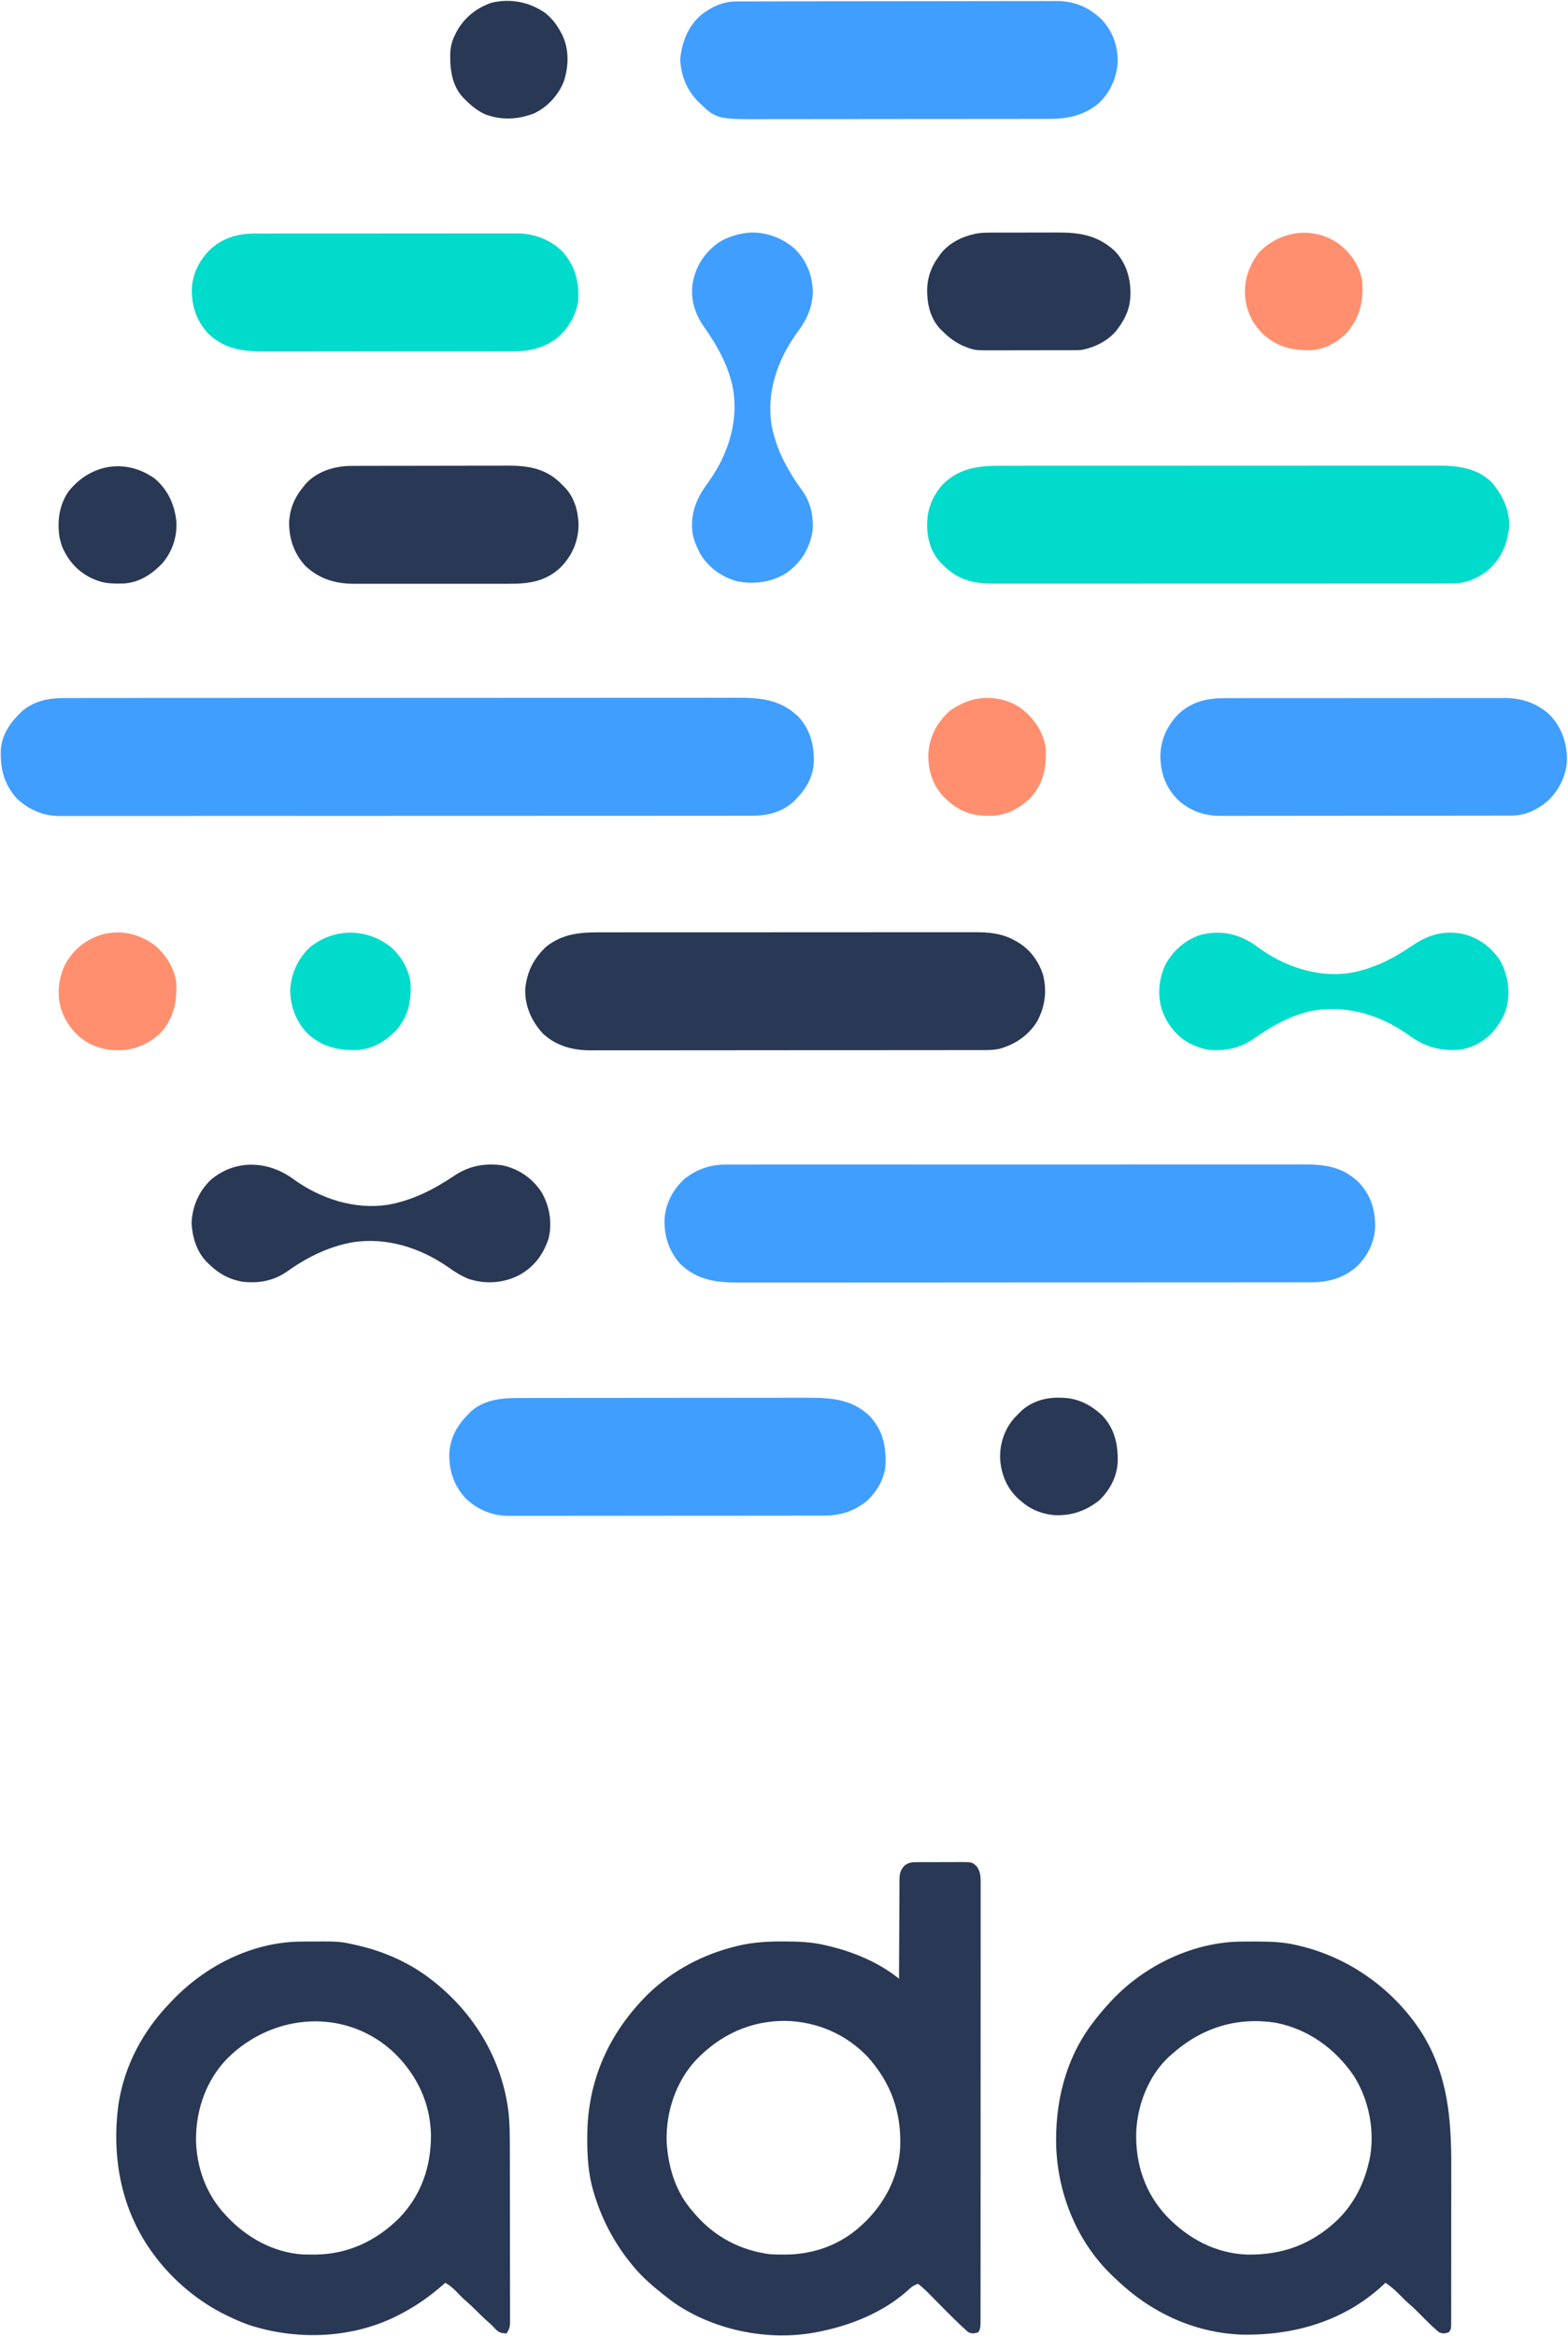
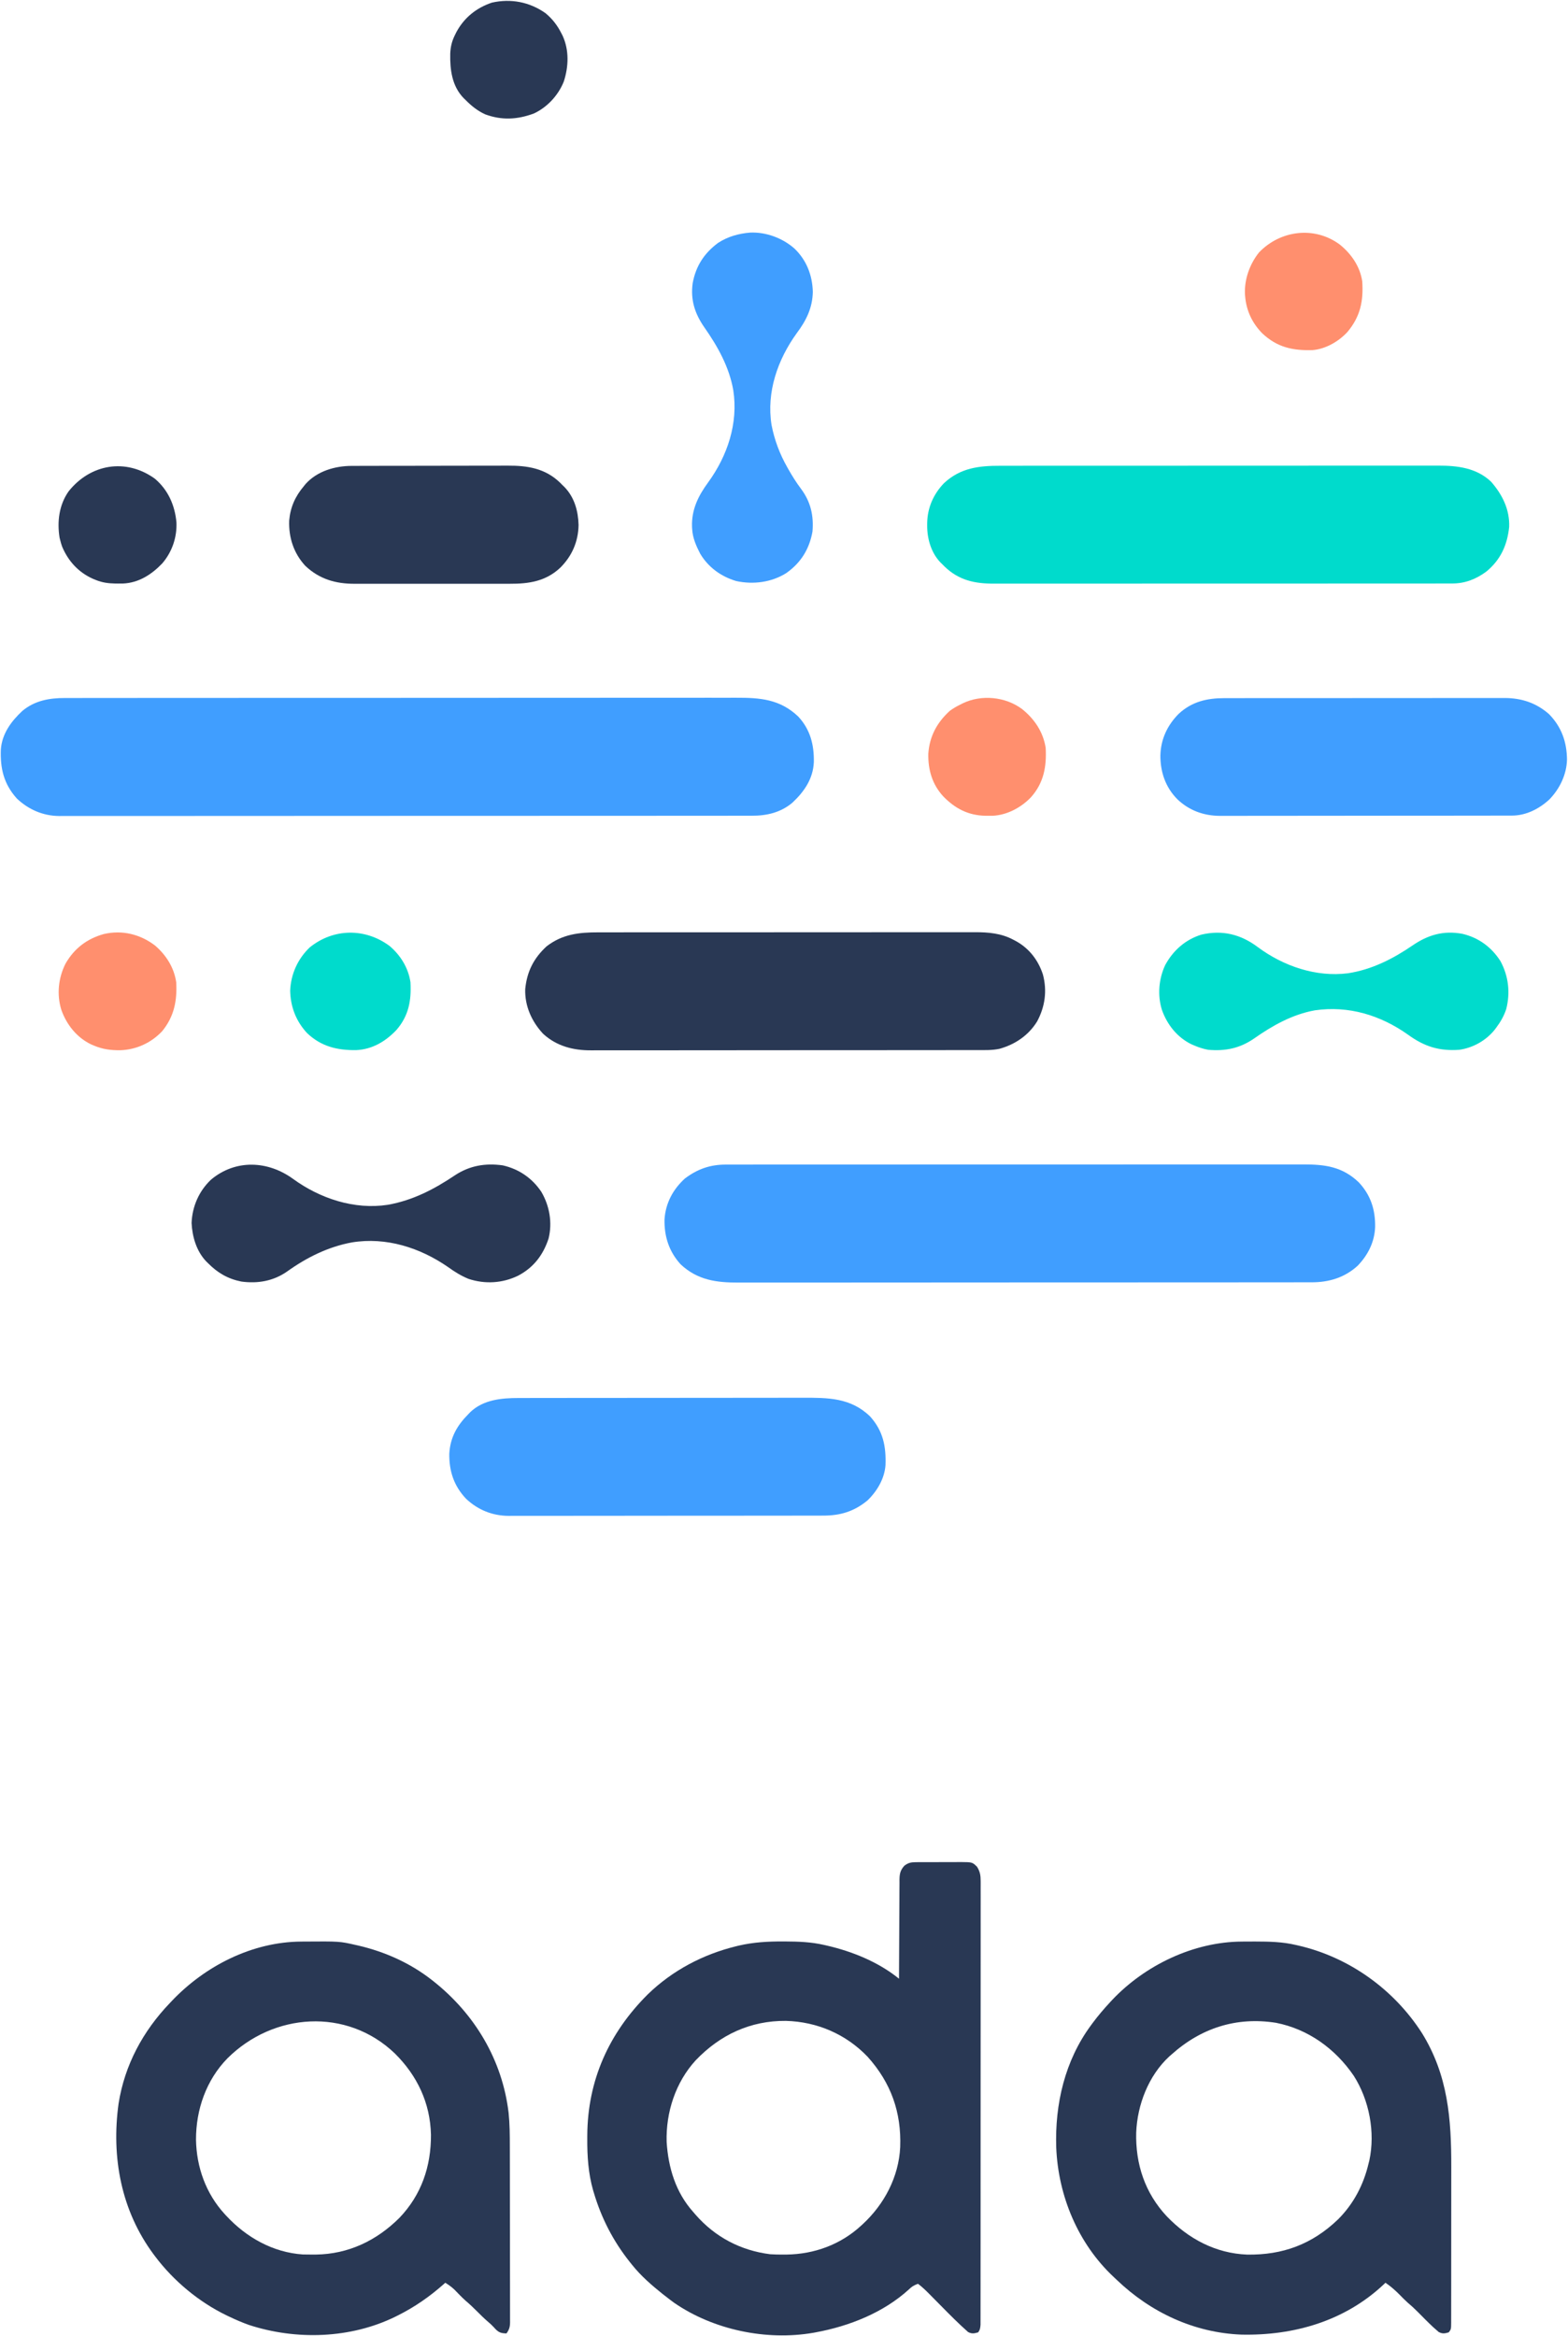
<svg xmlns="http://www.w3.org/2000/svg" width="1486" height="2213" viewBox="0 0 1486 2213" fill="none">
  <path d="M867.797 1764.1C869.509 1764.08 869.509 1764.08 871.255 1764.06C872.48 1764.06 873.704 1764.06 874.965 1764.07C876.231 1764.06 877.497 1764.06 878.801 1764.05C881.477 1764.04 884.152 1764.04 886.828 1764.05C890.245 1764.07 893.662 1764.05 897.079 1764.02C900.354 1763.99 903.628 1764 906.902 1764C908.735 1763.99 908.735 1763.99 910.605 1763.97C921.512 1764.06 921.512 1764.06 926 1768.5C928.806 1773.13 929.375 1776.58 929.375 1781.96C929.379 1782.69 929.383 1783.42 929.387 1784.18C929.397 1786.64 929.385 1789.1 929.374 1791.56C929.377 1793.34 929.381 1795.12 929.386 1796.9C929.397 1801.79 929.389 1806.68 929.377 1811.58C929.369 1816.85 929.377 1822.13 929.383 1827.4C929.393 1837.74 929.386 1848.08 929.374 1858.41C929.36 1870.44 929.362 1882.47 929.364 1894.5C929.367 1915.96 929.356 1937.42 929.336 1958.88C929.317 1979.71 929.31 2000.55 929.316 2021.38C929.322 2044.06 929.321 2066.74 929.31 2089.41C929.309 2091.83 929.308 2094.25 929.306 2096.66C929.306 2098.45 929.306 2098.45 929.305 2100.27C929.301 2108.66 929.301 2117.05 929.303 2125.44C929.305 2135.66 929.3 2145.88 929.285 2156.1C929.278 2161.32 929.274 2166.54 929.279 2171.76C929.283 2176.53 929.278 2181.3 929.265 2186.07C929.262 2187.8 929.263 2189.53 929.267 2191.26C929.272 2193.61 929.265 2195.95 929.254 2198.29C929.253 2199.6 929.253 2200.9 929.252 2202.25C929.015 2205.3 928.814 2207.05 927 2209.5C923.248 2210.58 921.058 2211.04 917.521 2209.24C908.501 2201.28 900.066 2192.75 891.625 2184.19C889.327 2181.86 887.028 2179.54 884.725 2177.22C883.303 2175.78 881.884 2174.35 880.468 2172.91C877.129 2169.53 873.799 2166.37 870 2163.5C866.337 2164.77 864.052 2166.15 861.312 2168.87C837.158 2190.88 804.733 2203.67 773 2209.5C772.286 2209.63 771.573 2209.76 770.837 2209.9C726.282 2217.6 676.247 2207.2 638.978 2181.55C636.261 2179.6 633.627 2177.57 631 2175.5C630.077 2174.79 629.154 2174.07 628.203 2173.34C617.77 2165.04 607.315 2155.96 599 2145.5C598.234 2144.55 597.468 2143.6 596.68 2142.62C581.103 2122.99 569.968 2101.36 562.812 2077.31C562.574 2076.54 562.336 2075.76 562.091 2074.96C557.508 2058.9 556.444 2042.43 556.562 2025.81C556.565 2024.9 556.568 2023.99 556.572 2023.05C556.829 1970.79 577.118 1925.85 614.007 1889.19C637.388 1866.55 666.337 1851.37 697.812 1843.69C698.611 1843.49 699.409 1843.3 700.232 1843.1C714.029 1839.93 727.599 1839.12 741.687 1839.19C742.524 1839.19 743.36 1839.19 744.222 1839.19C756.694 1839.24 768.802 1839.68 781 1842.5C781.788 1842.68 782.575 1842.85 783.387 1843.04C807.704 1848.62 832.494 1858.64 852 1874.5C852.004 1873.25 852.007 1872 852.011 1870.71C852.048 1858.91 852.106 1847.1 852.184 1835.3C852.223 1829.24 852.255 1823.17 852.271 1817.1C852.286 1811.25 852.32 1805.39 852.368 1799.54C852.383 1797.31 852.391 1795.07 852.392 1792.84C852.394 1789.71 852.421 1786.58 852.454 1783.45C852.449 1782.53 852.444 1781.61 852.439 1780.66C852.528 1775.14 853.191 1771.79 857 1767.5C860.618 1764.7 863.267 1764.12 867.797 1764.1ZM659.301 1951.79C640.215 1972.63 630.961 2001.1 631.785 2029.14C633.349 2053.62 640.357 2076.93 657 2095.5C658.081 2096.76 658.081 2096.76 659.183 2098.04C677.704 2119.26 702.072 2132.04 730 2135.5C734.068 2135.77 738.111 2135.83 742.187 2135.81C743.276 2135.81 744.365 2135.8 745.486 2135.8C771.76 2135.4 796.513 2126.4 816 2108.5C816.484 2108.06 816.968 2107.62 817.467 2107.16C838.044 2088.18 851.71 2062.34 853.121 2034.07C854.33 2001 844.423 1973.18 822.348 1948.54C801.847 1927.04 774.405 1915.22 744.774 1914.44C711.066 1914.15 682.382 1927.66 659.301 1951.79Z" fill="#293854" />
  <path d="M61.665 661.243C63.374 661.237 63.374 661.237 65.118 661.232C68.935 661.223 72.751 661.228 76.568 661.233C79.333 661.23 82.098 661.224 84.863 661.219C90.874 661.208 96.885 661.206 102.895 661.208C111.834 661.211 120.772 661.202 129.711 661.192C146.605 661.173 163.5 661.167 180.394 661.166C193.443 661.165 206.491 661.161 219.539 661.154C223.297 661.153 227.054 661.151 230.811 661.149C232.212 661.148 232.212 661.148 233.641 661.148C259.912 661.135 286.183 661.128 312.454 661.128C313.94 661.128 313.94 661.128 315.456 661.129C320.475 661.129 325.494 661.129 330.513 661.129C331.51 661.129 332.507 661.129 333.534 661.129C335.55 661.129 337.566 661.129 339.582 661.129C370.941 661.131 402.3 661.116 433.66 661.088C468.9 661.058 504.14 661.04 539.38 661.042C543.139 661.042 546.898 661.042 550.657 661.043C551.582 661.043 552.508 661.043 553.461 661.043C568.344 661.043 583.227 661.03 598.11 661.013C613.073 660.996 628.036 660.994 642.999 661.007C651.882 661.014 660.766 661.011 669.65 660.991C675.592 660.979 681.534 660.982 687.475 660.996C690.856 661.004 694.236 661.003 697.617 660.989C720.354 660.901 739.238 662.359 756.488 678.797C767.922 691.103 771.536 705.474 771.281 721.84C770.633 737.738 762.12 750.007 750.839 760.512C739.742 769.796 726.595 772.812 712.479 772.757C710.756 772.762 710.756 772.762 708.999 772.768C705.815 772.776 702.632 772.774 699.448 772.769C695.983 772.766 692.518 772.774 689.053 772.781C682.981 772.791 676.91 772.794 670.838 772.792C661.808 772.789 652.779 772.797 643.75 772.808C626.685 772.827 609.62 772.833 592.555 772.834C579.377 772.835 566.198 772.839 553.02 772.845C549.226 772.847 545.433 772.849 541.64 772.851C540.697 772.851 539.754 772.852 538.783 772.852C512.257 772.864 485.732 772.872 459.207 772.871C458.206 772.871 457.206 772.871 456.176 772.871C451.107 772.871 446.038 772.871 440.968 772.871C439.962 772.871 438.955 772.871 437.918 772.871C435.882 772.871 433.846 772.87 431.81 772.87C400.135 772.869 368.461 772.884 336.786 772.912C301.202 772.942 265.617 772.959 230.033 772.958C226.238 772.957 222.443 772.957 218.649 772.957C217.714 772.957 216.78 772.957 215.817 772.957C200.783 772.957 185.749 772.97 170.715 772.987C155.604 773.004 140.493 773.006 125.382 772.993C116.406 772.986 107.431 772.989 98.455 773.009C92.456 773.021 86.457 773.018 80.458 773.004C77.042 772.996 73.627 772.997 70.211 773.011C66.524 773.025 62.837 773.014 59.15 772.998C58.1 773.008 57.05 773.018 55.969 773.028C40.713 772.883 27.006 766.91 15.999 756.5C3.52 742.653 0.117 727.913 0.816 709.86C1.974 694.975 10.6 683.322 21.16 673.488C32.886 663.677 46.807 661.184 61.665 661.243Z" fill="#409EFF" />
  <path d="M1176.93 1839.3C1177.75 1839.29 1178.57 1839.28 1179.41 1839.28C1182.05 1839.26 1184.68 1839.25 1187.31 1839.25C1188.66 1839.25 1188.66 1839.25 1190.04 1839.25C1202.91 1839.26 1215.41 1839.54 1228 1842.5C1229.18 1842.77 1229.18 1842.77 1230.38 1843.04C1278.42 1854.07 1320.9 1884.44 1347.57 1925.95C1372.29 1965.87 1375.49 2007.22 1375.37 2052.98C1375.36 2058.34 1375.36 2063.7 1375.36 2069.06C1375.37 2078.03 1375.35 2087 1375.34 2095.98C1375.32 2106.35 1375.31 2116.72 1375.32 2127.09C1375.32 2137.1 1375.32 2147.12 1375.31 2157.13C1375.3 2161.38 1375.3 2165.63 1375.3 2169.88C1375.31 2174.87 1375.3 2179.86 1375.28 2184.84C1375.28 2186.68 1375.28 2188.51 1375.28 2190.34C1375.28 2192.83 1375.27 2195.32 1375.26 2197.82C1375.26 2198.54 1375.27 2199.27 1375.27 2200.02C1375.22 2206.56 1375.22 2206.56 1373 2209.5C1369.17 2210.62 1367.03 2211.04 1363.44 2209.16C1362.23 2208.09 1362.23 2208.09 1361 2207C1360.07 2206.18 1359.13 2205.36 1358.17 2204.51C1353.13 2199.79 1348.29 2194.86 1343.44 2189.95C1340.41 2186.88 1337.26 2184.02 1333.95 2181.24C1331.35 2178.92 1328.94 2176.43 1326.5 2173.94C1322.27 2169.66 1317.98 2165.88 1313 2162.5C1312.37 2163.11 1311.74 2163.71 1311.09 2164.34C1274.27 2198.81 1226.24 2212.68 1176.57 2211.64C1131.77 2209.93 1090.63 2190.64 1058.48 2159.91C1057.5 2158.98 1056.51 2158.04 1055.52 2157.12C1021.72 2125.53 1002.91 2080.39 1001 2034.5C999.63 1993.22 1009.17 1952.08 1034 1918.5C1034.42 1917.92 1034.85 1917.34 1035.28 1916.75C1040.53 1909.67 1046.2 1903.03 1052.19 1896.56C1052.75 1895.96 1053.3 1895.36 1053.88 1894.74C1085.12 1861.65 1131.16 1839.56 1176.93 1839.3ZM1110 1946.5C1109.35 1947.07 1108.69 1947.64 1108.02 1948.23C1088.43 1966.37 1077.83 1993.95 1076.78 2020.2C1076.03 2050.11 1085.09 2077.43 1105.67 2099.48C1126.09 2120.8 1152.02 2134.68 1181.94 2135.84C1215.63 2136.34 1243.47 2126.09 1268.06 2102.49C1282.79 2087.82 1292.28 2069.65 1297 2049.5C1297.24 2048.55 1297.49 2047.6 1297.74 2046.62C1303.47 2019.85 1297.61 1989.43 1283 1966.5C1265.58 1940.92 1239.89 1922.25 1209.25 1916.25C1171.65 1910.34 1138.1 1921.24 1110 1946.5Z" fill="#293854" />
  <path d="M285.574 1839.3C286.372 1839.29 287.169 1839.28 287.991 1839.28C321.795 1839.04 321.795 1839.04 337 1842.5C337.883 1842.7 338.766 1842.9 339.676 1843.1C364.768 1848.95 388.656 1859.6 409 1875.5C409.525 1875.91 410.049 1876.32 410.59 1876.74C449.954 1907.85 476.049 1951.48 482 2001.5C483.102 2012.14 483.155 2022.74 483.161 2033.43C483.166 2035.31 483.171 2037.18 483.176 2039.06C483.189 2044.11 483.195 2049.17 483.2 2054.22C483.203 2057.38 483.207 2060.54 483.211 2063.71C483.225 2073.61 483.235 2083.51 483.239 2093.41C483.243 2104.82 483.261 2116.24 483.29 2127.65C483.311 2136.49 483.321 2145.33 483.323 2154.17C483.324 2159.45 483.33 2164.72 483.348 2170C483.364 2174.95 483.366 2179.9 483.357 2184.85C483.357 2186.67 483.361 2188.48 483.371 2190.3C483.383 2192.78 483.378 2195.26 483.367 2197.74C483.375 2198.46 483.383 2199.17 483.392 2199.92C483.349 2204.28 482.586 2206.97 480 2210.5C475.253 2210.4 472.907 2209.82 469.562 2206.38C468.981 2205.74 468.4 2205.1 467.801 2204.45C466.046 2202.55 464.222 2200.91 462.25 2199.25C458.841 2196.32 455.656 2193.2 452.5 2190C448.834 2186.28 445.078 2182.77 441.101 2179.39C437.463 2176.12 434.104 2172.57 430.711 2169.05C427.929 2166.43 425.225 2164.52 422 2162.5C421.525 2162.93 421.051 2163.35 420.562 2163.79C407.281 2175.58 392.891 2185.57 377 2193.5C376.275 2193.86 375.55 2194.23 374.802 2194.6C332.332 2215.5 280.69 2217.09 236 2202.5C229.498 2200.2 223.221 2197.47 217 2194.5C216.276 2194.16 215.552 2193.81 214.806 2193.46C188.547 2180.76 164.541 2160.82 147 2137.5C146.585 2136.95 146.171 2136.4 145.744 2135.84C114.764 2094.26 105.368 2043.54 112.374 1992.79C118.157 1956.14 135.468 1924.13 161 1897.5C161.554 1896.91 162.108 1896.33 162.679 1895.72C194.28 1862.38 238.982 1839.57 285.574 1839.3ZM215.508 1949.95C195.412 1970.57 185.706 1998.46 185.753 2026.92C186.188 2053.08 195.206 2078.17 213 2097.5C213.474 2098.02 213.948 2098.53 214.437 2099.07C233.525 2119.62 258.623 2133.78 287.03 2135.71C290.085 2135.8 293.13 2135.83 296.187 2135.81C297.276 2135.81 298.364 2135.8 299.486 2135.8C330.184 2135.34 356.78 2122.68 378.53 2101.04C399.412 2079.22 408.559 2052.22 408.422 2022.36C407.758 1992.26 395.403 1966.23 374.093 1945.18C328.389 1901.57 258.977 1906.69 215.508 1949.95Z" fill="#293854" />
  <path d="M688.085 1103.25C689.066 1103.24 690.047 1103.24 691.058 1103.24C694.341 1103.23 697.624 1103.23 700.907 1103.24C703.286 1103.24 705.665 1103.23 708.044 1103.23C713.215 1103.22 718.386 1103.22 723.557 1103.22C731.246 1103.23 738.936 1103.22 746.625 1103.21C761.159 1103.2 775.692 1103.2 790.225 1103.2C801.449 1103.2 812.672 1103.2 823.896 1103.19C825.508 1103.19 827.121 1103.19 828.734 1103.19C831.165 1103.19 833.595 1103.19 836.025 1103.19C858.621 1103.18 881.216 1103.18 903.812 1103.18C905.089 1103.18 905.089 1103.18 906.393 1103.18C910.709 1103.18 915.026 1103.18 919.343 1103.18C920.2 1103.18 921.058 1103.18 921.941 1103.18C923.675 1103.18 925.408 1103.18 927.142 1103.18C954.117 1103.19 981.093 1103.18 1008.07 1103.16C1038.38 1103.14 1068.69 1103.13 1099 1103.14C1102.24 1103.14 1105.47 1103.14 1108.7 1103.14C1109.9 1103.14 1109.9 1103.14 1111.11 1103.14C1123.13 1103.14 1135.14 1103.13 1147.15 1103.12C1160.81 1103.11 1174.47 1103.11 1188.13 1103.12C1195.78 1103.13 1203.42 1103.13 1211.06 1103.11C1216.77 1103.1 1222.48 1103.11 1228.19 1103.12C1230.5 1103.12 1232.81 1103.12 1235.11 1103.11C1255.65 1103.05 1272.2 1105.15 1287.79 1120.13C1299.05 1132.19 1303.48 1146.08 1303.21 1162.36C1302.68 1176.56 1296.45 1188.89 1286.71 1199.02C1274.33 1210.35 1259.36 1214.83 1242.87 1214.76C1241.89 1214.76 1240.92 1214.76 1239.91 1214.77C1236.66 1214.78 1233.41 1214.77 1230.15 1214.77C1227.79 1214.77 1225.43 1214.78 1223.07 1214.78C1217.27 1214.79 1211.47 1214.79 1205.67 1214.79C1198.72 1214.79 1191.76 1214.8 1184.81 1214.81C1170.4 1214.83 1155.99 1214.83 1141.57 1214.83C1130.44 1214.83 1119.31 1214.84 1108.17 1214.85C1104.97 1214.85 1101.76 1214.85 1098.55 1214.85C1097.36 1214.85 1097.36 1214.85 1096.14 1214.85C1073.72 1214.86 1051.3 1214.87 1028.88 1214.87C1027.61 1214.87 1027.61 1214.87 1026.32 1214.87C1022.03 1214.87 1017.75 1214.87 1013.47 1214.87C1012.62 1214.87 1011.77 1214.87 1010.89 1214.87C1009.17 1214.87 1007.45 1214.87 1005.73 1214.87C978.978 1214.87 952.224 1214.88 925.47 1214.91C895.398 1214.94 865.326 1214.96 835.255 1214.96C832.046 1214.96 828.837 1214.96 825.629 1214.96C824.444 1214.96 824.444 1214.96 823.235 1214.96C810.539 1214.96 797.843 1214.97 785.147 1214.99C772.38 1215 759.613 1215.01 746.846 1214.99C739.933 1214.99 733.021 1214.99 726.109 1215C719.775 1215.02 713.441 1215.02 707.107 1215C704.822 1215 702.537 1215 700.251 1215.01C679.17 1215.11 661.142 1212.82 645.031 1197.73C633.985 1185.6 629.481 1171.38 629.754 1155.27C630.76 1139.85 637.652 1126.87 649 1116.5C660.98 1107.42 673.141 1103.17 688.085 1103.25Z" fill="#409EFF" />
  <path d="M948.274 441.24C950.126 441.237 951.977 441.233 953.829 441.228C958.896 441.218 963.964 441.22 969.031 441.224C974.504 441.227 979.977 441.218 985.451 441.21C996.165 441.198 1006.88 441.196 1017.59 441.198C1026.31 441.2 1035.02 441.198 1043.73 441.194C1044.97 441.193 1046.21 441.193 1047.49 441.192C1050.01 441.191 1052.53 441.19 1055.05 441.188C1075.99 441.179 1096.92 441.178 1117.86 441.184C1118.53 441.184 1119.19 441.184 1119.88 441.184C1121.22 441.185 1122.57 441.185 1123.91 441.185C1144.85 441.191 1165.78 441.183 1186.71 441.164C1210.25 441.144 1233.79 441.133 1257.33 441.137C1269.79 441.139 1282.25 441.136 1294.7 441.122C1305.31 441.11 1315.91 441.109 1326.52 441.121C1331.92 441.127 1337.33 441.128 1342.74 441.116C1347.69 441.105 1352.65 441.108 1357.61 441.122C1359.39 441.125 1361.18 441.122 1362.97 441.114C1381.06 441.039 1399.37 443.194 1413.13 456.364C1423.74 468.477 1430.86 482.694 1430.24 499.196C1428.44 516.354 1422.15 530.373 1408.52 541.532C1398.61 548.785 1388.25 552.831 1375.89 552.755C1375.11 552.758 1374.33 552.761 1373.53 552.765C1370.93 552.773 1368.33 552.767 1365.72 552.761C1363.84 552.764 1361.95 552.768 1360.06 552.773C1354.88 552.783 1349.69 552.781 1344.51 552.777C1338.92 552.774 1333.33 552.783 1327.74 552.791C1316.78 552.803 1305.83 552.805 1294.88 552.803C1285.98 552.801 1277.07 552.803 1268.17 552.807C1266.9 552.808 1265.64 552.808 1264.33 552.809C1261.76 552.81 1259.18 552.811 1256.61 552.812C1239.33 552.82 1222.05 552.824 1204.77 552.82C1204.09 552.82 1203.41 552.82 1202.72 552.82C1199.29 552.819 1195.87 552.818 1192.44 552.817C1191.76 552.817 1191.08 552.817 1190.38 552.817C1189.01 552.816 1187.63 552.816 1186.26 552.816C1164.86 552.81 1143.47 552.818 1122.07 552.837C1098.02 552.857 1073.97 552.868 1049.93 552.864C1037.2 552.862 1024.47 552.865 1011.74 552.879C1000.9 552.891 990.064 552.892 979.226 552.88C973.698 552.874 968.17 552.873 962.641 552.885C957.578 552.896 952.514 552.893 947.45 552.879C945.621 552.876 943.792 552.878 941.963 552.886C923.824 552.96 908.733 549.763 895.179 536.707C894.46 535.979 893.741 535.251 893 534.5C892.137 533.671 892.137 533.671 891.258 532.825C882.385 523.561 878.593 510.237 878.687 497.688C878.693 496.898 878.699 496.109 878.704 495.295C879.002 480.921 884.623 468.133 894.59 457.75C910.213 443.165 927.841 441.192 948.274 441.24Z" fill="#00DBCC" />
  <path d="M567.041 883.24C568.637 883.237 570.234 883.233 571.831 883.228C576.189 883.218 580.547 883.22 584.905 883.224C589.617 883.227 594.329 883.218 599.041 883.21C608.26 883.198 617.479 883.196 626.699 883.198C634.195 883.2 641.691 883.198 649.188 883.194C650.79 883.193 650.79 883.193 652.425 883.192C654.596 883.191 656.767 883.19 658.937 883.188C679.277 883.178 699.616 883.18 719.956 883.186C738.546 883.191 757.137 883.18 775.728 883.161C794.837 883.141 813.946 883.133 833.055 883.137C843.775 883.139 854.495 883.136 865.215 883.122C874.341 883.11 883.467 883.109 892.593 883.121C897.244 883.127 901.896 883.128 906.548 883.116C910.814 883.105 915.08 883.108 919.346 883.122C920.882 883.125 922.417 883.122 923.953 883.114C936.644 883.053 949.003 884.146 960.375 890.25C961.049 890.604 961.723 890.958 962.418 891.322C975.149 898.199 983.816 909.314 988.343 923.063C992.511 938.541 990.396 953.747 982.812 967.75C974.665 980.891 962.117 989.346 947.345 993.537C940.308 995.062 933.139 994.783 925.978 994.768C924.347 994.772 922.716 994.776 921.084 994.782C916.617 994.794 912.149 994.794 907.681 994.791C902.857 994.791 898.033 994.802 893.208 994.811C883.762 994.828 874.316 994.833 864.869 994.835C857.189 994.835 849.508 994.84 841.827 994.846C820.037 994.864 798.248 994.873 776.458 994.871C774.697 994.871 774.697 994.871 772.9 994.871C771.725 994.871 770.549 994.871 769.338 994.871C750.291 994.87 731.245 994.889 712.198 994.917C692.628 994.946 673.058 994.96 653.488 994.958C642.506 994.957 631.524 994.963 620.542 994.984C611.192 995.003 601.841 995.007 592.49 994.993C587.723 994.987 582.955 994.987 578.188 995.004C573.816 995.02 569.445 995.017 565.073 995C563.499 994.997 561.925 995 560.351 995.011C543.341 995.124 527.487 991.111 514.648 979.274C503.869 967.677 497.268 953.011 497.754 937C499.396 920.311 505.82 907.722 518 896.5C532.916 884.971 548.721 883.19 567.041 883.24Z" fill="#293854" />
-   <path d="M697.574 1.365C699.248 1.359 699.248 1.359 700.956 1.352C702.787 1.352 702.787 1.352 704.656 1.352C705.957 1.349 707.258 1.345 708.598 1.341C712.209 1.331 715.819 1.327 719.429 1.325C723.323 1.321 727.218 1.311 731.113 1.303C740.518 1.283 749.924 1.273 759.329 1.264C763.762 1.259 768.195 1.254 772.627 1.249C787.37 1.232 802.112 1.217 816.854 1.21C820.678 1.208 824.503 1.206 828.327 1.204C829.753 1.204 829.753 1.204 831.207 1.203C846.594 1.195 861.981 1.169 877.368 1.137C893.177 1.104 908.986 1.086 924.796 1.082C933.667 1.08 942.538 1.072 951.41 1.046C958.968 1.024 966.525 1.016 974.083 1.026C977.935 1.031 981.786 1.029 985.638 1.009C989.826 0.988 994.014 0.999 998.202 1.012C999.403 1.001 1000.6 0.99 1001.84 0.979C1018.47 1.104 1031.67 6.788 1043.68 18.097C1054.45 29.25 1059.46 43.603 1059.27 59.023C1058.06 74.418 1052.17 87.493 1040.87 98.175C1026.55 109.767 1011.52 112.653 993.491 112.64C991.617 112.644 991.617 112.644 989.705 112.649C986.254 112.657 982.803 112.659 979.351 112.66C975.622 112.661 971.894 112.669 968.165 112.676C960.018 112.689 951.871 112.695 943.724 112.7C938.63 112.702 933.537 112.707 928.444 112.711C914.326 112.723 900.207 112.734 886.088 112.737C884.734 112.737 884.734 112.737 883.353 112.738C882.448 112.738 881.543 112.738 880.611 112.738C878.778 112.739 876.944 112.739 875.111 112.74C873.747 112.74 873.747 112.74 872.355 112.74C857.632 112.744 842.91 112.762 828.187 112.785C813.049 112.809 797.911 112.821 782.773 112.822C774.283 112.823 765.793 112.829 757.302 112.847C750.07 112.863 742.838 112.868 735.606 112.86C731.922 112.856 728.238 112.856 724.554 112.871C678.954 113.035 678.954 113.035 661.113 95.749C650.684 84.645 645.381 71.715 644.625 56.437C646.171 40.202 651.64 25.572 664 14.499C673.891 6.706 684.822 1.389 697.574 1.365Z" fill="#409EFF" />
  <path d="M491.509 1324.36C493.383 1324.35 493.383 1324.35 495.295 1324.35C498.746 1324.34 502.197 1324.34 505.649 1324.34C509.377 1324.34 513.106 1324.33 516.835 1324.32C524.982 1324.31 533.129 1324.3 541.276 1324.3C546.37 1324.3 551.463 1324.29 556.556 1324.29C570.674 1324.28 584.793 1324.27 598.911 1324.26C599.814 1324.26 600.717 1324.26 601.647 1324.26C602.552 1324.26 603.457 1324.26 604.389 1324.26C606.222 1324.26 608.056 1324.26 609.889 1324.26C610.798 1324.26 611.708 1324.26 612.645 1324.26C627.368 1324.25 642.09 1324.24 656.813 1324.21C671.951 1324.19 687.089 1324.18 702.227 1324.18C710.717 1324.18 719.207 1324.17 727.698 1324.15C734.93 1324.14 742.162 1324.13 749.394 1324.14C753.078 1324.14 756.762 1324.14 760.446 1324.13C784.517 1324.04 806.218 1323.99 824.594 1341.83C836.942 1355.54 839.84 1370.22 839.179 1388.05C838.246 1400.82 831.152 1412.78 822 1421.5C809.228 1432 796.193 1435.81 779.939 1435.77C777.976 1435.77 777.976 1435.77 775.974 1435.78C772.357 1435.79 768.74 1435.79 765.124 1435.79C761.217 1435.79 757.31 1435.8 753.403 1435.81C745.755 1435.83 738.106 1435.83 730.457 1435.83C724.237 1435.83 718.017 1435.84 711.797 1435.85C694.146 1435.86 676.496 1435.87 658.846 1435.87C657.42 1435.87 657.42 1435.87 655.965 1435.87C654.536 1435.87 654.536 1435.87 653.079 1435.87C637.656 1435.87 622.233 1435.89 606.81 1435.92C590.959 1435.95 575.108 1435.96 559.257 1435.96C550.364 1435.96 541.471 1435.96 532.578 1435.98C525.005 1436 517.432 1436.01 509.859 1435.99C505.999 1435.99 502.139 1435.99 498.279 1436C494.085 1436.02 489.891 1436.01 485.696 1435.99C484.49 1436 483.284 1436.01 482.042 1436.03C466.591 1435.9 452.955 1430.42 441.687 1419.81C430.158 1407.62 425.615 1393.73 425.789 1377.23C426.67 1361.66 433.167 1350.37 444 1339.5C444.553 1338.92 445.106 1338.35 445.676 1337.75C458.062 1325.92 475.331 1324.35 491.509 1324.36Z" fill="#409EFF" />
  <path d="M1160.51 661.366C1161.68 661.364 1162.84 661.362 1164.05 661.36C1167.27 661.354 1170.5 661.354 1173.73 661.355C1177.21 661.355 1180.7 661.349 1184.18 661.345C1191.01 661.336 1197.83 661.334 1204.66 661.333C1210.21 661.333 1215.76 661.331 1221.3 661.327C1237.04 661.319 1252.78 661.314 1268.53 661.315C1269.37 661.315 1270.22 661.315 1271.1 661.315C1271.95 661.315 1272.79 661.315 1273.67 661.315C1287.43 661.315 1301.19 661.306 1314.95 661.292C1329.09 661.277 1343.22 661.27 1357.36 661.271C1365.29 661.272 1373.23 661.269 1381.16 661.258C1387.92 661.249 1394.67 661.247 1401.43 661.254C1404.87 661.257 1408.32 661.257 1411.76 661.248C1415.5 661.241 1419.24 661.245 1422.98 661.253C1424.6 661.245 1424.6 661.245 1426.25 661.237C1442.08 661.309 1455.99 665.932 1468 676.5C1479.81 688.603 1484.84 702.655 1485.05 719.441C1484.73 733.653 1478.18 747.235 1468.37 757.32C1458.63 766.274 1446.33 772.612 1432.87 772.632C1431.35 772.637 1431.35 772.637 1429.79 772.643C1428.13 772.642 1428.13 772.642 1426.43 772.641C1424.66 772.645 1424.66 772.645 1422.84 772.65C1419.56 772.657 1416.28 772.659 1412.99 772.66C1409.45 772.662 1405.91 772.67 1402.37 772.676C1394.62 772.69 1386.87 772.696 1379.13 772.7C1374.29 772.703 1369.45 772.707 1364.61 772.712C1351.2 772.724 1337.79 772.734 1324.39 772.738C1323.53 772.738 1322.67 772.738 1321.79 772.738C1320.5 772.739 1320.5 772.739 1319.18 772.739C1317.44 772.739 1315.7 772.74 1313.95 772.74C1313.09 772.741 1312.22 772.741 1311.33 772.741C1297.34 772.745 1283.34 772.762 1269.35 772.786C1254.97 772.809 1240.59 772.822 1226.21 772.823C1218.15 772.824 1210.08 772.83 1202.01 772.848C1195.14 772.863 1188.26 772.868 1181.39 772.86C1177.89 772.856 1174.38 772.857 1170.88 772.871C1167.07 772.884 1163.26 772.878 1159.46 772.868C1158.36 772.876 1157.27 772.884 1156.14 772.892C1140.7 772.794 1126.92 767.823 1115.69 757.063C1104.49 745.711 1099.62 731.279 1099.7 715.583C1100.11 700.178 1106.31 687.046 1117.08 676.199C1129.61 664.624 1143.92 661.343 1160.51 661.366Z" fill="#409EFF" />
-   <path d="M242.296 221.239C243.938 221.234 243.938 221.234 245.613 221.228C249.257 221.218 252.902 221.221 256.546 221.225C259.169 221.221 261.791 221.216 264.413 221.21C270.784 221.197 277.154 221.195 283.524 221.198C288.705 221.2 293.885 221.198 299.066 221.194C300.175 221.193 300.175 221.193 301.306 221.192C302.807 221.19 304.309 221.189 305.81 221.188C319.873 221.177 333.936 221.179 347.999 221.185C360.846 221.191 373.693 221.179 386.539 221.16C399.752 221.141 412.964 221.133 426.177 221.136C433.586 221.138 440.995 221.136 448.404 221.122C455.373 221.109 462.341 221.111 469.31 221.124C471.863 221.127 474.415 221.124 476.967 221.116C480.462 221.105 483.956 221.113 487.45 221.126C488.951 221.115 488.951 221.115 490.483 221.104C506.271 221.223 521.361 226.94 532.75 237.992C544.954 251.595 548.948 266.594 548 284.5C546.115 298.63 538.563 311.343 527.691 320.43C515.632 329.421 502.647 332.813 487.844 332.768C486.753 332.772 485.661 332.777 484.537 332.781C480.896 332.794 477.255 332.792 473.615 332.791C470.997 332.797 468.38 332.803 465.763 332.811C459.4 332.828 453.038 332.833 446.675 332.834C441.498 332.835 436.322 332.839 431.145 332.846C416.444 332.863 401.743 332.872 387.041 332.871C386.25 332.871 385.459 332.871 384.643 332.871C383.454 332.871 383.454 332.871 382.242 332.87C369.41 332.87 356.578 332.889 343.746 332.917C330.546 332.946 317.346 332.96 304.146 332.958C296.745 332.957 289.344 332.963 281.943 332.984C274.978 333.004 268.013 333.004 261.048 332.989C258.5 332.987 255.952 332.992 253.404 333.004C231.966 333.099 213.685 331.542 197.355 316.043C186.066 303.855 181.51 289.801 181.785 273.422C182.612 258.332 189.5 245.68 200.281 235.305C212.689 224.71 226.341 221.179 242.296 221.239Z" fill="#00DBCC" />
  <path d="M333.195 441.36C334.229 441.355 334.229 441.355 335.285 441.351C337.577 441.342 339.87 441.341 342.162 441.339C343.814 441.335 345.465 441.33 347.117 441.324C351.593 441.311 356.068 441.305 360.544 441.3C363.346 441.297 366.149 441.293 368.951 441.289C377.737 441.275 386.523 441.265 395.309 441.261C405.417 441.257 415.525 441.239 425.634 441.21C433.468 441.189 441.303 441.179 449.138 441.177C453.807 441.176 458.476 441.171 463.145 441.153C467.544 441.136 471.944 441.134 476.343 441.143C477.946 441.143 479.549 441.139 481.152 441.129C499.924 441.019 516.658 443.65 530.754 457.227C531.495 457.977 532.236 458.727 533 459.5C533.648 460.127 534.297 460.753 534.965 461.399C544.448 471.234 547.948 484.071 548.313 497.375C548.024 513.086 542.137 526.624 531.047 537.735C517.242 550.719 501.218 553.113 483.094 553.018C481.339 553.023 479.585 553.03 477.831 553.039C473.107 553.057 468.385 553.05 463.661 553.038C458.695 553.027 453.728 553.037 448.761 553.043C440.426 553.05 432.09 553.041 423.754 553.022C414.145 553 404.536 553.007 394.927 553.029C386.645 553.047 378.362 553.05 370.08 553.039C365.147 553.033 360.215 553.032 355.282 553.045C350.643 553.057 346.005 553.049 341.367 553.026C339.674 553.021 337.981 553.022 336.289 553.031C318.197 553.117 302.746 548.716 289.289 535.985C278.298 524.055 273.497 509.168 274.063 493.125C275.212 480.35 279.779 470.251 288 460.5C288.521 459.856 289.042 459.211 289.578 458.547C300.471 446.335 317.355 441.398 333.195 441.36Z" fill="#293854" />
  <path d="M277.75 1116.81C303.346 1135.42 335.826 1146.2 367.527 1141.34C391.184 1137.15 411.302 1126.7 431.051 1113.45C445.011 1104.21 459.867 1101.7 476.355 1103.96C491.677 1107.4 504.261 1115.98 513 1129C520.806 1142.29 523.62 1158.22 519.875 1173.31C514.745 1188.94 505.68 1200.79 491 1208.5C476.124 1215.7 459.733 1216.67 444 1211.5C436.955 1208.6 430.826 1204.8 424.676 1200.35C397.993 1181.89 365.92 1171.67 333.515 1176.96C311.035 1181.09 290.704 1191.22 272.21 1204.44C259.22 1213.58 244.27 1216.2 228.637 1214.04C215.805 1211.44 206.141 1205.77 197 1196.5C196.425 1195.94 195.85 1195.37 195.258 1194.79C186.14 1185.1 182.241 1171.67 181.562 1158.63C182.157 1142.92 188.582 1128.27 200 1117.5C223.252 1098.02 253.932 1099.47 277.75 1116.81Z" fill="#293854" />
  <path d="M711.016 220.336C726.087 219.722 741.722 225.534 752.983 235.536C764.415 246.566 769.851 260.704 770.313 276.375C770.032 291.609 764.141 303.541 755.137 315.547C736.973 340.651 726.241 371.416 731.188 402.539C733.932 416.763 738.889 429.919 746 442.5C746.548 443.473 746.548 443.473 747.107 444.465C750.825 450.993 754.721 457.248 759.25 463.25C768.307 475.429 771.262 488.472 770 503.5C767.052 520.136 759.053 533.088 745.188 542.875C731.22 551.717 713.779 553.944 697.688 550.438C683.273 546.151 671.226 537.415 663.535 524.469C659.822 517.289 656.461 509.651 656 501.5C655.95 500.791 655.9 500.082 655.848 499.352C655.185 482.961 661.682 469.816 671.109 456.986C689.474 431.74 699.763 400.952 694.938 369.688C691.116 347.674 680.166 328.155 667.491 310.08C658.474 297.138 654.247 284.007 656.465 268.184C659.473 251.971 667.372 239.844 680.609 230.032C689.975 224.033 700.019 221.231 711.016 220.336Z" fill="#409EFF" />
  <path d="M1192.06 897.25C1216.26 915.203 1247.17 925.865 1277.43 922.004C1299.92 918.604 1320.05 908.392 1338.67 895.65C1353.39 885.594 1368.05 881.317 1385.88 884.625C1401.27 888.232 1413.45 897.18 1422 910.5C1429.64 924.709 1431.46 940.34 1427.44 956C1425.27 962.538 1422.12 968.004 1418 973.5C1417.18 974.594 1417.18 974.594 1416.34 975.711C1408.11 985.846 1395.96 992.627 1383 994.5C1363.91 995.85 1349.94 991.467 1334.38 980.187C1308.31 961.69 1278.01 952.462 1246.03 957.121C1224.86 960.974 1206.14 971.423 1188.77 983.624C1175.03 993.144 1161.46 995.896 1145 994.5C1140.4 993.654 1136.29 992.336 1132 990.5C1131.06 990.099 1130.12 989.698 1129.15 989.285C1115.66 982.732 1106.06 970.64 1101.13 956.625C1096.84 942.784 1098.14 927.318 1104.25 914.25C1111.78 900.381 1123.35 890.114 1138.56 885.394C1158.43 880.755 1175.89 885.097 1192.06 897.25Z" fill="#00DBCC" />
-   <path d="M939.683 220.354C940.523 220.351 941.363 220.348 942.228 220.344C944.99 220.335 947.751 220.333 950.512 220.332C952.446 220.328 954.38 220.325 956.315 220.322C960.365 220.316 964.416 220.314 968.467 220.314C973.63 220.314 978.793 220.301 983.956 220.284C987.951 220.272 991.947 220.27 995.942 220.271C997.844 220.27 999.746 220.265 1001.65 220.258C1022.89 220.179 1039.9 222.644 1056.22 237.523C1067.23 248.917 1071.43 262.97 1071.36 278.441C1071.12 290.96 1067.37 300.426 1060 310.5C1059.29 311.486 1059.29 311.486 1058.57 312.492C1050.58 322.677 1037.55 329.156 1025 331.5C1021.72 331.772 1018.47 331.784 1015.18 331.774C1013.76 331.782 1013.76 331.782 1012.3 331.79C1009.18 331.804 1006.07 331.803 1002.95 331.8C1000.77 331.804 998.586 331.809 996.404 331.813C991.837 331.821 987.27 331.821 982.704 331.815C976.873 331.81 971.043 331.826 965.213 331.85C960.708 331.864 956.203 331.865 951.698 331.862C949.55 331.863 947.402 331.868 945.253 331.878C923.76 331.967 923.76 331.967 915 328.5C913.896 328.074 912.791 327.649 911.653 327.211C904.356 323.62 898.707 319.278 893 313.5C892.138 312.67 892.138 312.67 891.258 311.824C881.649 301.791 878.572 287.909 878.637 274.507C878.918 262.257 882.705 252.289 890 242.5C890.5 241.793 891.001 241.087 891.516 240.359C900.137 229.3 913.628 223.253 927.147 220.968C931.361 220.456 935.445 220.352 939.683 220.354Z" fill="#293854" />
  <path d="M369.188 896.126C379.622 904.966 386.97 916.857 389 930.501C389.929 947.821 387.386 962.234 375.688 975.751C365.423 986.546 352.737 994.162 337.484 994.801C319.632 995.024 304.357 991.405 290.992 978.653C280.514 967.332 275.332 953.85 275 938.501C275.663 922.757 282.154 908.39 293.539 897.485C316.018 879.359 345.998 878.939 369.188 896.126Z" fill="#00DBCC" />
  <path d="M146.633 453.383C159.302 463.991 165.749 478.68 167.219 494.918C167.779 509.242 163.028 523.005 153.687 533.813C143.603 544.318 131.393 552.18 116.449 552.801C114.862 552.821 113.275 552.824 111.687 552.813C110.851 552.807 110.014 552.802 109.152 552.796C102.711 552.67 97.012 551.937 91 549.5C90.029 549.11 89.058 548.719 88.058 548.317C74.323 542.124 64.734 531.701 58.879 517.848C58.145 515.737 57.514 513.674 57 511.5C56.819 510.778 56.639 510.057 56.453 509.313C54.005 494.116 56.007 478.282 65 465.5C85.628 439.577 119.14 433.722 146.633 453.383Z" fill="#293854" />
  <path d="M1269.62 231.59C1280.51 240.322 1288.92 252.416 1291 266.5C1292.28 285.255 1289.15 300.056 1276.81 314.687C1268.45 323.614 1256.34 330.621 1243.92 331.677C1225.02 332.197 1210.4 329.06 1196.29 315.82C1186.69 306.09 1181.08 294.168 1180 280.5C1179.92 279.502 1179.92 279.502 1179.84 278.484C1179.26 264.415 1184.39 250.163 1193.13 239.187C1213.41 217.994 1245.8 214.009 1269.62 231.59Z" fill="#FF8F6E" />
  <path d="M968.576 671.673C980.342 681.081 988.671 693.403 991 708.5C991.945 726.115 989.228 741.646 977.034 755.276C967.671 765.054 954.394 772.167 940.703 772.801C939.219 772.82 937.734 772.824 936.25 772.813C935.071 772.804 935.071 772.804 933.867 772.795C917.647 772.46 905.248 766.036 894 754.5C883.498 743.199 879.477 729.279 879.754 714.117C880.882 697.545 887.957 684.559 900 673.5C903.191 671.128 906.432 669.243 910 667.5C910.75 667.113 911.501 666.727 912.274 666.328C929.992 657.749 952.756 659.896 968.576 671.673Z" fill="#FF8F6E" />
  <path d="M146.789 895.605C157.391 904.653 164.954 916.507 167 930.499C167.938 947.974 165.11 962.887 153.688 976.874C143.272 987.944 129.202 994.392 114.107 994.906C105.142 995.017 97.334 994.063 89 990.499C88.059 990.099 87.118 989.698 86.149 989.285C72.663 982.732 63.064 970.64 58.125 956.624C53.613 942.06 55.313 926.309 62.125 912.812C70.432 898.405 82.459 889.261 98.461 884.816C115.788 880.853 132.662 884.94 146.789 895.605Z" fill="#FF8F6E" />
-   <path d="M1003.31 1324.06C1004.23 1324.07 1005.14 1324.08 1006.09 1324.09C1021.49 1324.46 1033.55 1330.59 1044.68 1341.02C1056.31 1353.44 1059.52 1367.98 1059.27 1384.37C1058.75 1398.51 1051.91 1411.77 1041.65 1421.4C1028.91 1431.5 1014.79 1436.28 998.48 1435.29C986.167 1433.86 976.238 1429.77 967 1421.5C966.312 1420.9 965.623 1420.31 964.914 1419.7C954.163 1409.77 948.907 1396.74 947.84 1382.34C947.296 1367.8 951.857 1354.06 961.437 1343.13C962.937 1341.56 964.457 1340.02 966 1338.5C966.588 1337.91 967.176 1337.33 967.781 1336.72C977.436 1327.77 990.374 1323.91 1003.31 1324.06Z" fill="#293854" />
  <path d="M517 12.5C523.522 17.897 528.174 23.976 532 31.5C532.391 32.256 532.781 33.013 533.184 33.793C539.491 47.585 538.908 63.065 534.313 77.25C529.127 90.253 518.696 101.576 506 107.5C490.329 113.327 475.513 114.142 459.715 108.281C452.351 104.86 446.681 100.251 441 94.5C440.138 93.67 440.138 93.67 439.258 92.824C428.267 81.349 426.41 65.972 426.692 50.902C426.955 44.536 428.161 39.221 431 33.5C431.747 31.982 431.747 31.982 432.508 30.433C439.876 16.741 451.399 7.455 466.125 2.5C484.125 -1.574 501.981 1.856 517 12.5Z" fill="#293854" />
</svg>